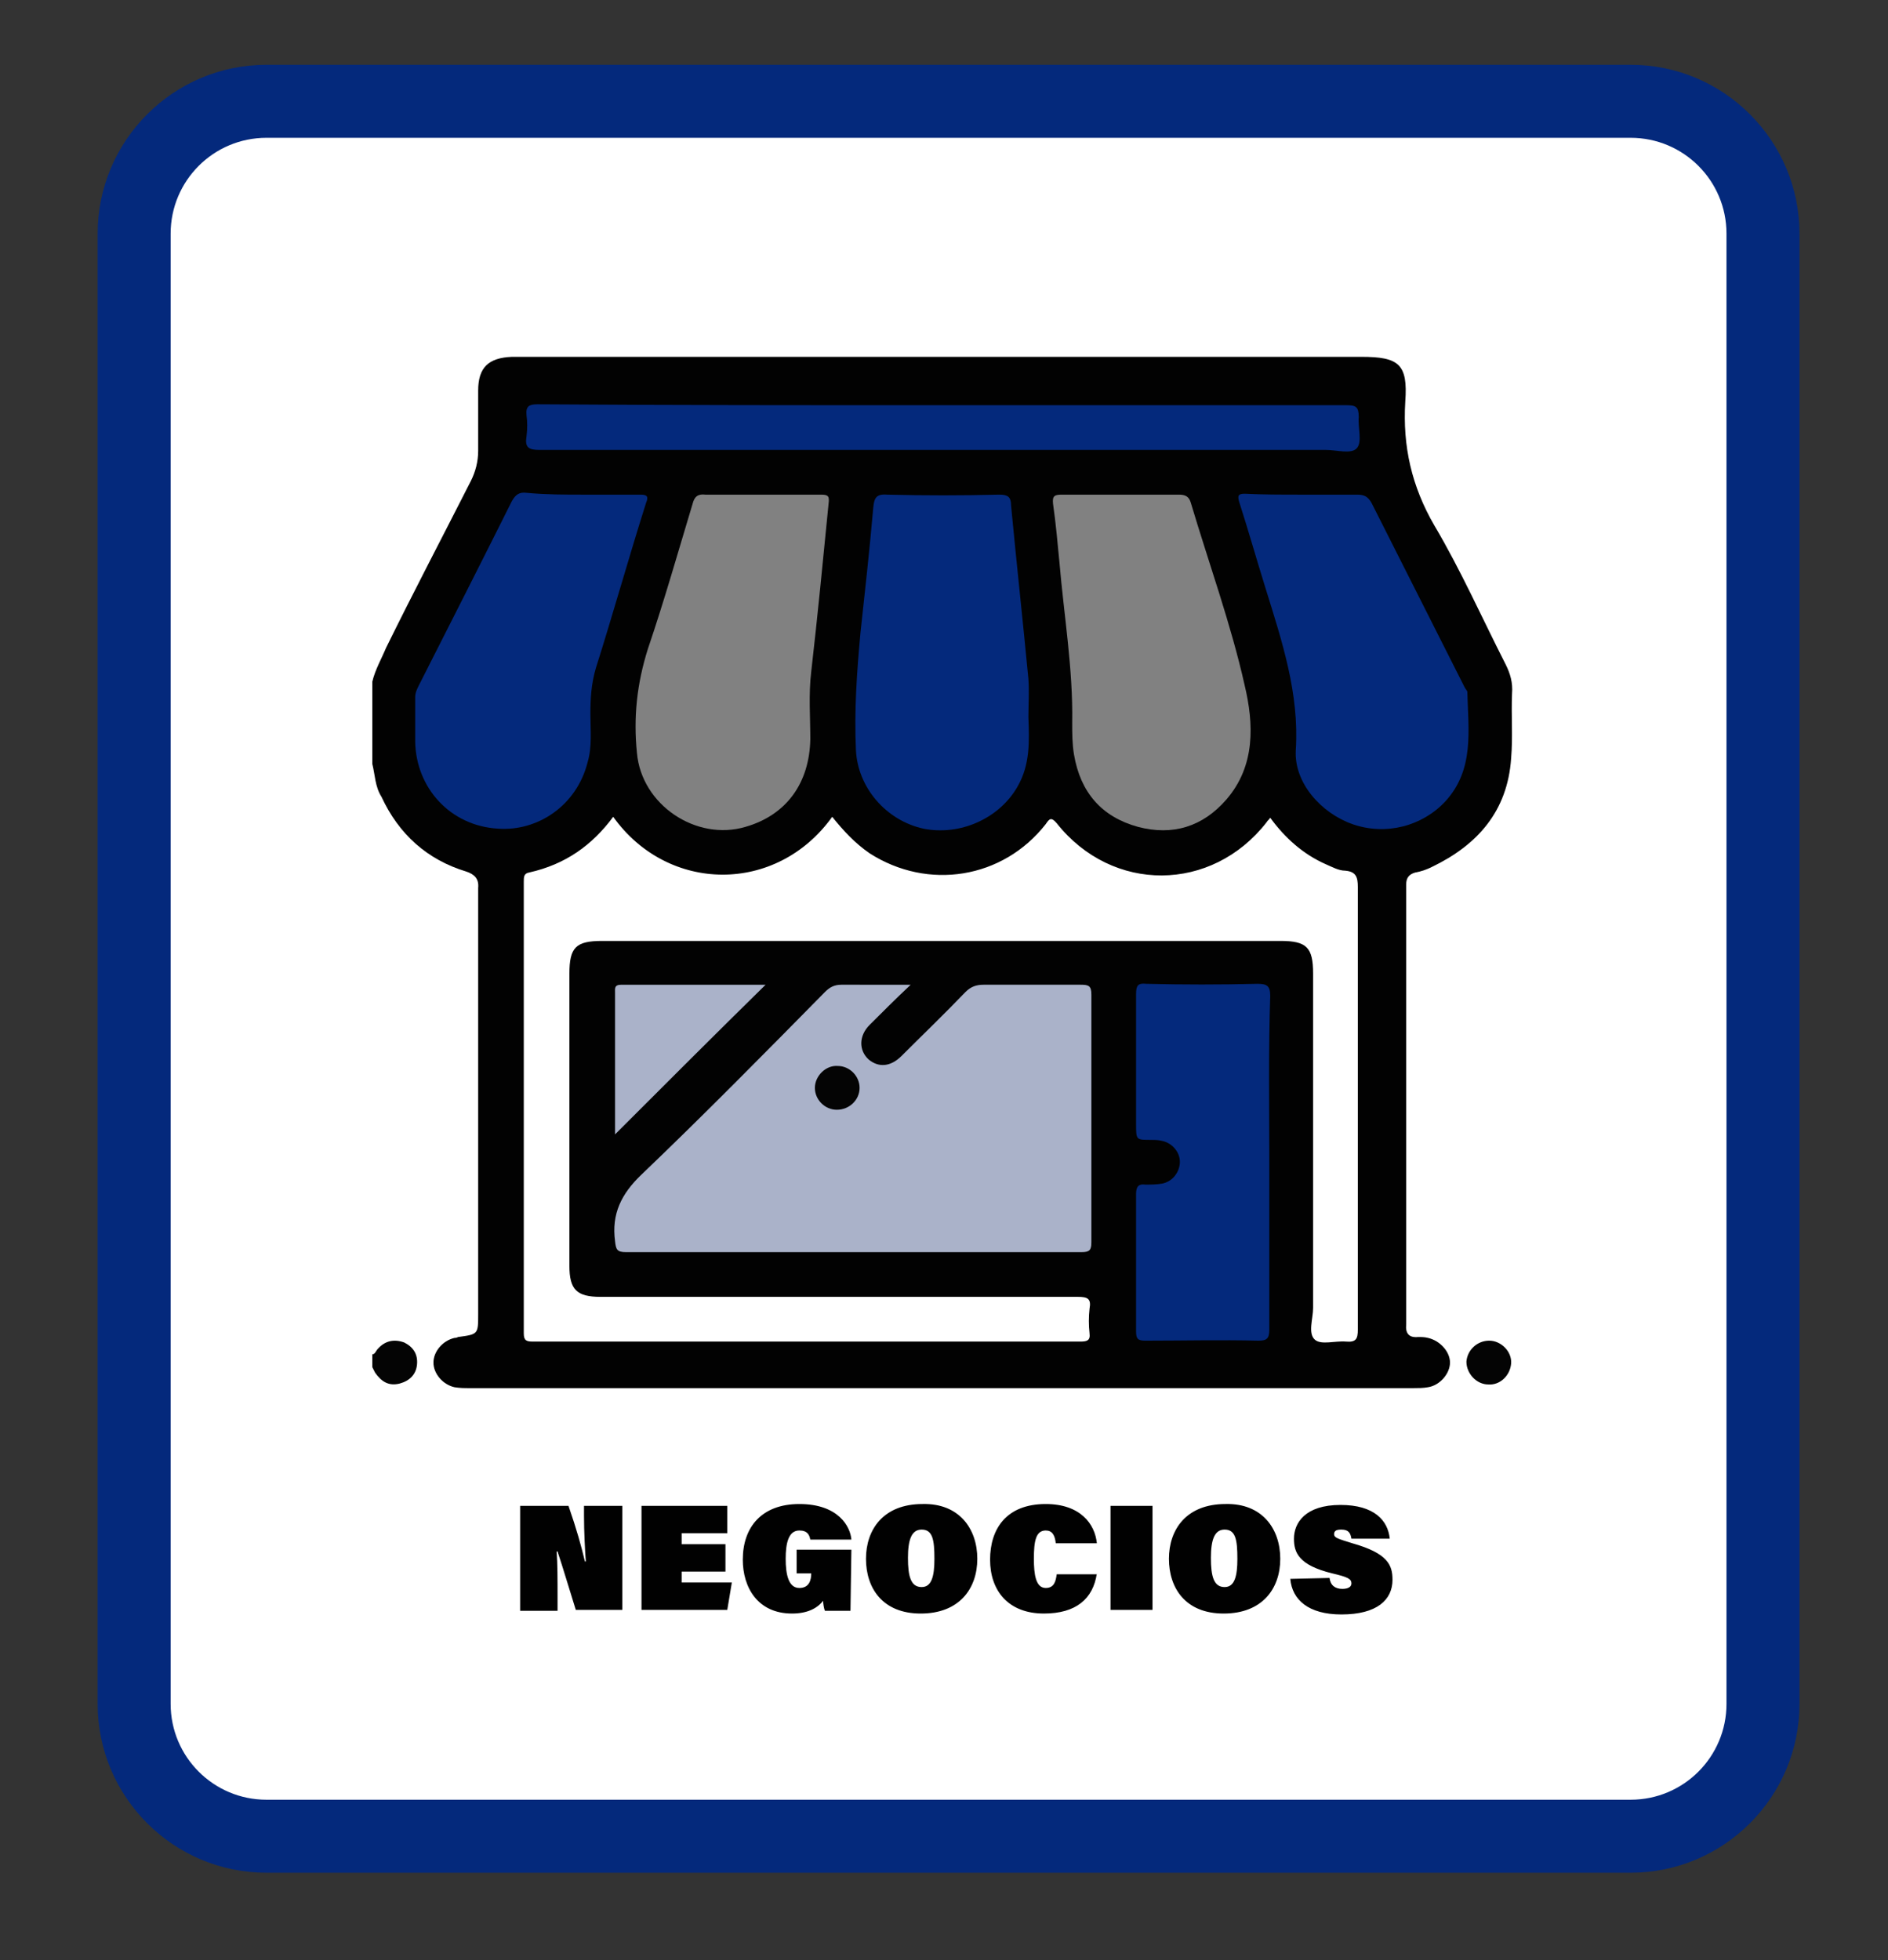
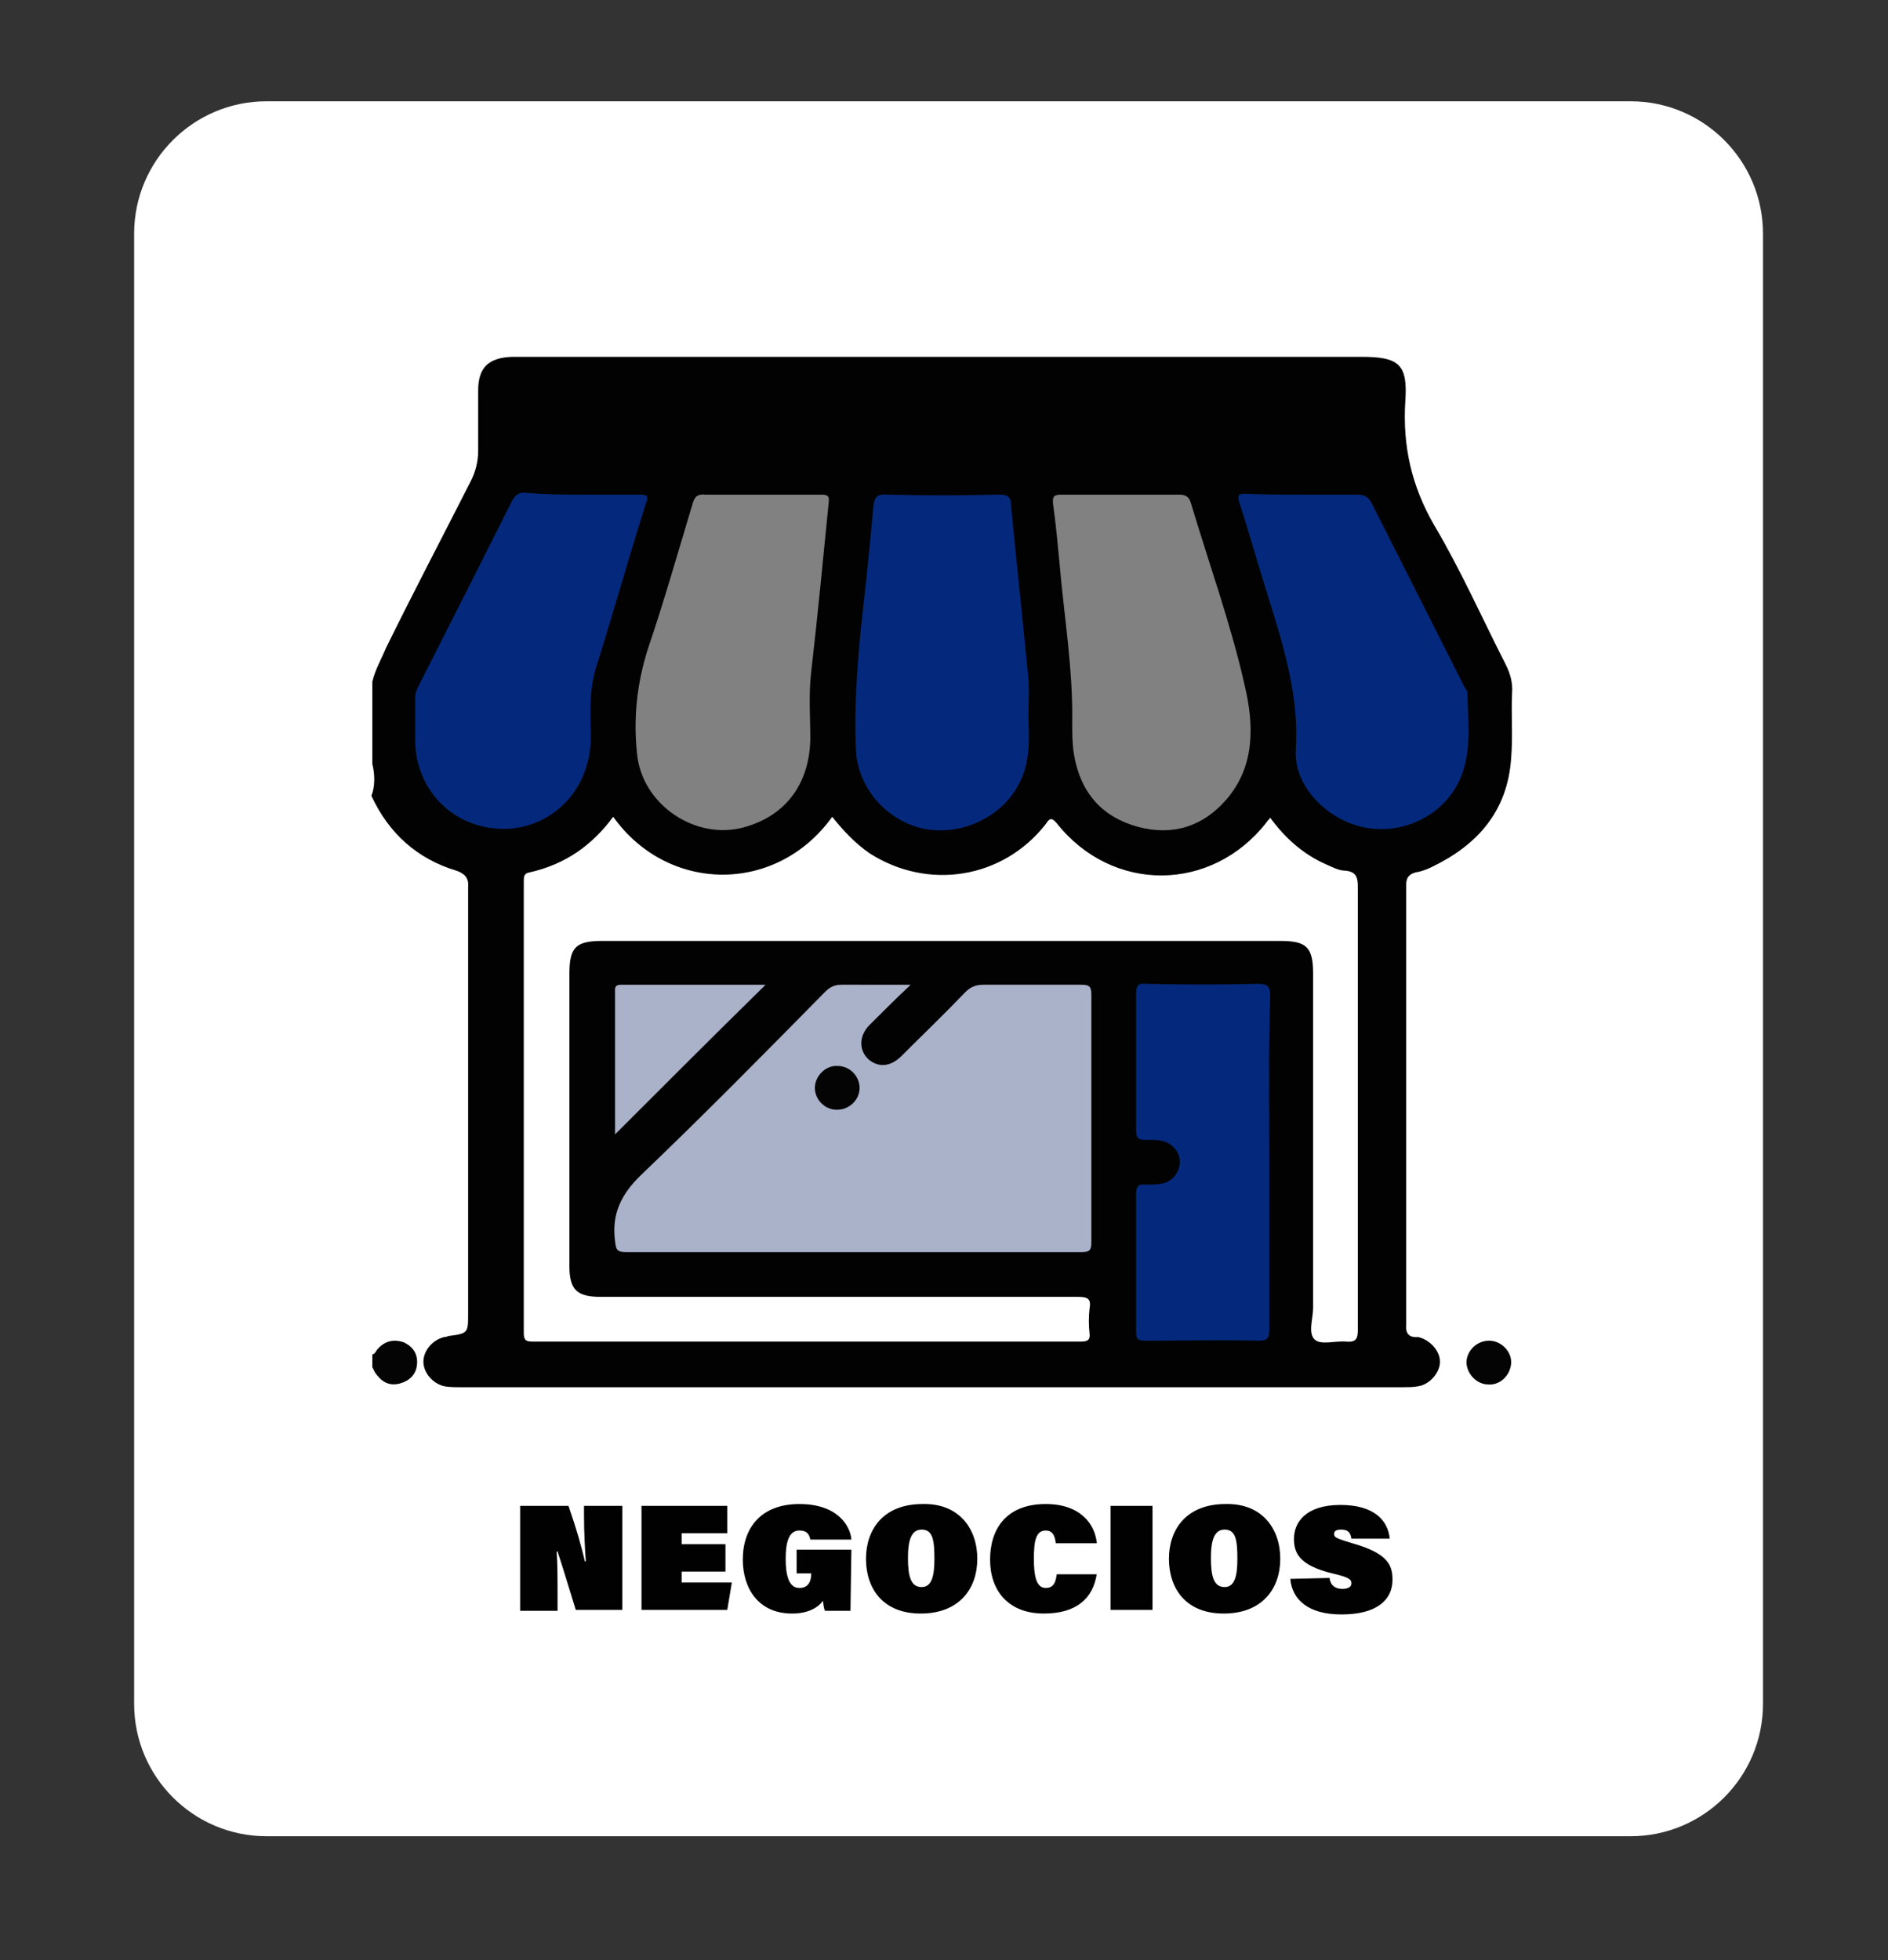
<svg xmlns="http://www.w3.org/2000/svg" version="1.1" id="Layer_1" x="0px" y="0px" viewBox="0 0 206.9 214.8" style="enable-background:new 0 0 206.9 214.8;" xml:space="preserve">
  <rect x="0" y="0" width="206.9" height="214.8" fill="#333333" stroke="none" />
  <style type="text/css">
	.st0{fill:#FFFFFF;}
	.st1{fill:#04297C;}
	.st2{fill:#010101;}
	.st3{fill:#020202;}
	.st4{fill:#040404;}
	.st5{fill:#AAB2C9;}
	.st6{fill:#818181;}
</style>
  <g>
    <path class="st0" d="M29.2,201.2c-8,0-14.5-6.5-14.5-14.5V25.6c0-8,6.5-14.5,14.5-14.5h149.5c8,0,14.5,6.5,14.5,14.5v161.1   c0,8-6.5,14.5-14.5,14.5L29.2,201.2L29.2,201.2z" />
-     <path class="st1" d="M178.7,15.1c5.8,0,10.5,4.7,10.5,10.5v161.1c0,5.8-4.7,10.5-10.5,10.5H29.2c-5.8,0-10.5-4.7-10.5-10.5V25.6   c0-5.8,4.7-10.5,10.5-10.5H178.7z M178.7,7.1H29.2c-10.2,0-18.5,8.3-18.5,18.5v161.1c0,10.2,8.3,18.5,18.5,18.5h149.5   c10.2,0,18.5-8.3,18.5-18.5V25.6C197.2,15.4,188.9,7.1,178.7,7.1" />
  </g>
  <path class="st2" d="M57,176.5V165h5.3c0.9,2.6,1.4,4.4,1.8,6.1h0.1c-0.1-1.3-0.2-3.3-0.2-5V165h4.2v11.4h-5.1  c-0.6-1.9-1.4-4.6-2-6.4H61c0.1,1.3,0.1,3.1,0.1,5.1v1.4H57z M79.5,172.2h-4.8v1.2h5.5l-0.5,3h-9.4V165h9.4v3h-5v1.2h4.8V172.2z   M93.2,176.5h-2.8c-0.1-0.2-0.2-0.8-0.2-1.1c-0.6,0.8-1.7,1.4-3.4,1.4c-3.8,0-5.4-2.9-5.4-5.9c0-3.6,2.1-6.1,6.2-6.1  c4.3,0,5.6,2.5,5.7,3.9h-4.5c-0.1-0.5-0.3-1-1.2-1c-1.2,0-1.5,1.4-1.5,3.1c0,1.7,0.3,3.2,1.5,3.2c1.1,0,1.3-0.9,1.3-1.6l0,0h-1.6  v-2.6h6L93.2,176.5L93.2,176.5z M107.1,170.8c0,3.3-2,6-6.2,6s-6-2.8-6-6s1.9-6,6.2-6C105.1,164.7,107.1,167.5,107.1,170.8z   M99.5,170.7c0,2,0.3,3.2,1.5,3.2c1.1,0,1.4-1.2,1.4-3.1c0-2.1-0.2-3.2-1.4-3.2C99.9,167.6,99.5,168.7,99.5,170.7z M120.2,172.4  c-0.4,2.8-2.3,4.4-5.8,4.4c-3.9,0-5.9-2.5-5.9-5.9s1.8-6.1,6.1-6.1c3.8,0,5.4,2.2,5.6,4.3h-4.5c-0.1-0.9-0.4-1.4-1.1-1.4  c-1.1,0-1.3,1.2-1.3,3.1c0,1.7,0.2,3.2,1.3,3.2c0.9,0,1.1-0.7,1.2-1.5h4.4V172.4z M126.3,165v11.4h-4.6V165H126.3z M140.3,170.8  c0,3.3-2,6-6.2,6s-6-2.8-6-6s1.9-6,6.2-6C138.3,164.7,140.3,167.5,140.3,170.8z M132.7,170.7c0,2,0.3,3.2,1.5,3.2  c1.1,0,1.4-1.2,1.4-3.1c0-2.1-0.2-3.2-1.4-3.2C133.1,167.6,132.7,168.7,132.7,170.7z M145.7,172.9c0.1,0.8,0.6,1.2,1.4,1.2  c0.6,0,1-0.2,1-0.6c0-0.5-0.4-0.7-2.1-1.1c-3.7-0.9-4.2-2.3-4.2-3.8c0-1.7,1.2-3.7,5.1-3.7c3.7,0,5.2,1.7,5.4,3.7h-4.2  c-0.1-0.6-0.3-1-1.1-1c-0.5,0-0.8,0.1-0.8,0.5s0.4,0.5,2,1c3.9,1.1,4.4,2.4,4.4,4c0,2.2-1.7,3.8-5.6,3.8c-3.6,0-5.4-1.6-5.6-3.9  L145.7,172.9L145.7,172.9z" />
-   <path class="st3" d="M40.8,83.7v-9c0.3-1.3,1-2.5,1.5-3.7c3-6.1,6.2-12.2,9.3-18.3c0.5-1,0.8-2.1,0.8-3.3c0-2.2,0-4.4,0-6.6  c0-2.5,1.1-3.6,3.7-3.7c2.5,0,5,0,7.4,0c28.6,0,57.2,0,85.7,0c4.1,0,5.1,0.8,4.8,4.9c-0.3,4.9,0.7,9.3,3.2,13.6  c2.9,4.9,5.2,10.1,7.8,15.2c0.5,1,0.8,2,0.7,3.2c-0.1,2.4,0.1,4.7-0.1,7.1c-0.4,5.8-3.7,9.5-8.7,11.9c-0.6,0.3-1.2,0.5-1.8,0.6  c-0.7,0.2-1,0.6-1,1.3c0,0.4,0,0.7,0,1.1c0,15.4,0,30.8,0,46.2c0,0.3,0,0.6,0,0.9c-0.1,1,0.3,1.5,1.3,1.4c0.4,0,0.7,0,1.1,0.1  c1.3,0.3,2.4,1.5,2.4,2.7s-1.1,2.5-2.4,2.7c-0.5,0.1-1.1,0.1-1.6,0.1c-34.5,0-68.9,0-103.4,0c-0.6,0-1.1,0-1.7-0.1  c-1.3-0.3-2.3-1.5-2.3-2.7s1-2.4,2.3-2.7c0.1,0,0.2,0,0.4-0.1c2.2-0.3,2.2-0.3,2.2-2.5c0-15.2,0-30.4,0-45.6c0-0.4,0-0.7,0-1.1  c0.1-1-0.4-1.5-1.3-1.8c-4.3-1.3-7.4-4.1-9.3-8.2C41.1,86.2,41.1,84.9,40.8,83.7" />
+   <path class="st3" d="M40.8,83.7v-9c0.3-1.3,1-2.5,1.5-3.7c3-6.1,6.2-12.2,9.3-18.3c0.5-1,0.8-2.1,0.8-3.3c0-2.2,0-4.4,0-6.6  c0-2.5,1.1-3.6,3.7-3.7c2.5,0,5,0,7.4,0c28.6,0,57.2,0,85.7,0c4.1,0,5.1,0.8,4.8,4.9c-0.3,4.9,0.7,9.3,3.2,13.6  c2.9,4.9,5.2,10.1,7.8,15.2c0.5,1,0.8,2,0.7,3.2c-0.1,2.4,0.1,4.7-0.1,7.1c-0.4,5.8-3.7,9.5-8.7,11.9c-0.6,0.3-1.2,0.5-1.8,0.6  c-0.7,0.2-1,0.6-1,1.3c0,0.4,0,0.7,0,1.1c0,15.4,0,30.8,0,46.2c0,0.3,0,0.6,0,0.9c-0.1,1,0.3,1.5,1.3,1.4c1.3,0.3,2.4,1.5,2.4,2.7s-1.1,2.5-2.4,2.7c-0.5,0.1-1.1,0.1-1.6,0.1c-34.5,0-68.9,0-103.4,0c-0.6,0-1.1,0-1.7-0.1  c-1.3-0.3-2.3-1.5-2.3-2.7s1-2.4,2.3-2.7c0.1,0,0.2,0,0.4-0.1c2.2-0.3,2.2-0.3,2.2-2.5c0-15.2,0-30.4,0-45.6c0-0.4,0-0.7,0-1.1  c0.1-1-0.4-1.5-1.3-1.8c-4.3-1.3-7.4-4.1-9.3-8.2C41.1,86.2,41.1,84.9,40.8,83.7" />
  <path class="st4" d="M40.8,148.4c0.3,0,0.4-0.4,0.6-0.6c0.8-0.9,1.8-1.1,2.9-0.7c1,0.5,1.5,1.3,1.4,2.4c-0.1,1.1-0.8,1.8-1.9,2.1  c-1.2,0.3-2-0.2-2.7-1.2c-0.1-0.2-0.2-0.4-0.3-0.6V148.4z" />
  <path class="st0" d="M67.2,89.5c6,8.4,17.9,8.5,24,0c1.2,1.5,2.5,2.9,4.1,4c6.4,4.1,14.6,2.8,19.3-3.2c0.4-0.6,0.6-0.8,1.2-0.1  c6.1,7.7,17,7.6,23-0.1c0.1-0.2,0.3-0.3,0.4-0.5c1.6,2.2,3.6,4,6.1,5.1c0.7,0.3,1.4,0.7,2.1,0.7c1.2,0.1,1.4,0.7,1.4,1.8  c0,16.2,0,32.4,0,48.5c0,1-0.2,1.4-1.3,1.3c-1.2-0.1-2.7,0.4-3.4-0.2c-0.8-0.7-0.2-2.3-0.2-3.5c0-12.2,0-24.4,0-36.6  c0-2.9-0.7-3.6-3.6-3.6c-24.8,0-49.5,0-74.3,0c-2.9,0-3.6,0.7-3.6,3.6c0,10.7,0,21.3,0,32c0,2.6,0.8,3.4,3.4,3.4  c17.4,0,34.9,0,52.3,0c1.1,0,1.5,0.2,1.3,1.3c-0.1,0.9-0.1,1.8,0,2.7c0.1,0.8-0.3,0.9-1,0.9c-20,0-40,0-60,0c-0.7,0-1-0.1-1-0.9  c0-16.5,0-33,0-49.5c0-0.5,0-0.9,0.6-1C62,94.7,64.9,92.6,67.2,89.5" />
  <path class="st5" d="M99.8,107.9c-1.7,1.6-3.1,3-4.5,4.4c-1.2,1.2-1.2,2.8-0.1,3.8c1.1,0.9,2.4,0.8,3.6-0.4c2.3-2.3,4.7-4.6,7-7  c0.6-0.6,1.2-0.8,2-0.8c3.5,0,7.1,0,10.6,0c0.9,0,1.2,0.1,1.2,1.1c0,9,0,18.1,0,27.1c0,0.9-0.2,1.1-1.1,1.1c-16.6,0-33.3,0-49.9,0  c-1,0-1.1-0.3-1.2-1.2c-0.4-3,0.7-5.2,2.9-7.3c6.8-6.5,13.5-13.3,20.1-20c0.5-0.5,1-0.8,1.8-0.8C94.6,107.9,97,107.9,99.8,107.9" />
  <path class="st1" d="M112.7,78.6c0.1,2.6,0.2,5.2-1.2,7.6c-2,3.5-6.3,5.4-10.3,4.6c-4.1-0.9-7.2-4.5-7.4-8.6  c-0.2-4.3,0.1-8.6,0.5-12.9c0.5-4.6,1-9.1,1.4-13.7c0.1-1,0.3-1.5,1.5-1.4c4.1,0.1,8.2,0.1,12.3,0c0.9,0,1.3,0.2,1.3,1.2  c0.6,6.3,1.3,12.7,1.9,19C112.8,75.8,112.7,77.2,112.7,78.6" />
  <path class="st6" d="M83.5,54.2c2.2,0,4.3,0,6.5,0c0.8,0,0.9,0.2,0.8,1c-0.6,6.1-1.2,12.3-1.9,18.4c-0.3,2.5-0.1,5-0.1,7.4  c-0.1,4.8-2.6,8.3-7.1,9.6c-5.4,1.6-11.4-2.4-11.9-8.1c-0.4-3.9,0-7.6,1.2-11.4c1.8-5.3,3.3-10.6,4.9-15.9c0.2-0.8,0.6-1.1,1.4-1  C79.4,54.2,81.5,54.2,83.5,54.2" />
  <path class="st6" d="M122.9,54.2c2.1,0,4.2,0,6.3,0c0.7,0,1.1,0.2,1.3,0.9c2,6.7,4.4,13.3,5.9,20c1,4.2,1.2,8.8-2,12.5  c-2.6,3-5.9,4-9.7,3c-4-1.1-6.3-3.8-7-7.9c-0.2-1.2-0.2-2.3-0.2-3.5c0.1-5.9-0.9-11.7-1.4-17.6c-0.2-2.1-0.4-4.3-0.7-6.4  c-0.1-0.9,0.2-1,1-1C118.7,54.2,120.8,54.2,122.9,54.2" />
  <path class="st1" d="M142.7,54.2c2,0,4,0,6,0c0.8,0,1.2,0.2,1.6,0.9c3.4,6.7,6.8,13.5,10.2,20.2c0.1,0.2,0.3,0.4,0.3,0.5  c0.1,4.2,0.8,8.5-2.4,12c-2.5,2.7-6.5,3.8-10.2,2.5c-3.4-1.2-6.4-4.5-6.2-8.1c0.4-6.2-1.5-11.9-3.3-17.7c-1-3.2-1.9-6.4-2.9-9.5  c-0.2-0.7-0.1-0.9,0.6-0.9C138.4,54.2,140.5,54.2,142.7,54.2" />
  <path class="st1" d="M63.9,54.2c2.1,0,4.2,0,6.3,0c0.7,0,0.9,0.2,0.6,0.9c-1.9,6-3.6,12.1-5.5,18.1c-0.5,1.7-0.6,3.3-0.6,5  c0,1.8,0.2,3.6-0.3,5.3c-1.2,4.8-5.5,7.6-9.8,7.3c-5.3-0.3-9-4.5-9.1-9.5c0-1.6,0-3.2,0-4.9c0-0.5,0.2-0.9,0.4-1.3  c3.4-6.7,6.8-13.4,10.2-20.2c0.4-0.7,0.8-1,1.6-0.9C59.8,54.2,61.9,54.2,63.9,54.2" />
  <path class="st1" d="M139.1,127.4c0,6.1,0,12.2,0,18.3c0,1-0.3,1.2-1.2,1.2c-4.1-0.1-8.3,0-12.4,0c-0.8,0-1-0.2-1-1  c0-5,0-10.1,0-15.1c0-0.8,0.3-1.1,1-1c0.6,0,1.2,0,1.8-0.1c1.2-0.2,2-1.3,2-2.4s-0.9-2.1-2-2.3c-0.4-0.1-0.8-0.1-1.2-0.1  c-1.6,0-1.6,0-1.6-1.7c0-4.8,0-9.5,0-14.3c0-0.9,0.2-1.2,1.1-1.1c4.1,0.1,8.1,0.1,12.2,0c1,0,1.4,0.2,1.4,1.3  C139,115.2,139.1,121.3,139.1,127.4" />
-   <path class="st1" d="M103.2,44.4c14.8,0,29.6,0,44.4,0c1,0,1.3,0.2,1.3,1.3c-0.1,1.2,0.4,2.7-0.2,3.4c-0.6,0.7-2.2,0.2-3.4,0.2  c-28.7,0-57.5,0-86.2,0c-1.2,0-1.6-0.3-1.4-1.5c0.1-0.8,0.1-1.6,0-2.3c-0.1-1,0.3-1.2,1.2-1.2C73.6,44.4,88.4,44.4,103.2,44.4" />
  <path class="st5" d="M67.4,124.3v-5.8c0-3.2,0-6.5,0-9.7c0-0.5-0.1-0.9,0.7-0.9c5.3,0,10.6,0,15.8,0  C78.4,113.3,72.9,118.8,67.4,124.3" />
  <path class="st4" d="M163.2,146.9c1.3,0,2.5,1.2,2.4,2.5s-1.2,2.4-2.5,2.3c-1.3,0-2.4-1.2-2.4-2.5  C160.8,147.9,161.9,146.9,163.2,146.9" />
  <path class="st4" d="M91.7,121.6c-1.3,0-2.4-1.1-2.4-2.4s1.2-2.5,2.5-2.4c1.3,0,2.4,1.1,2.4,2.4S93.1,121.6,91.7,121.6" />
</svg>